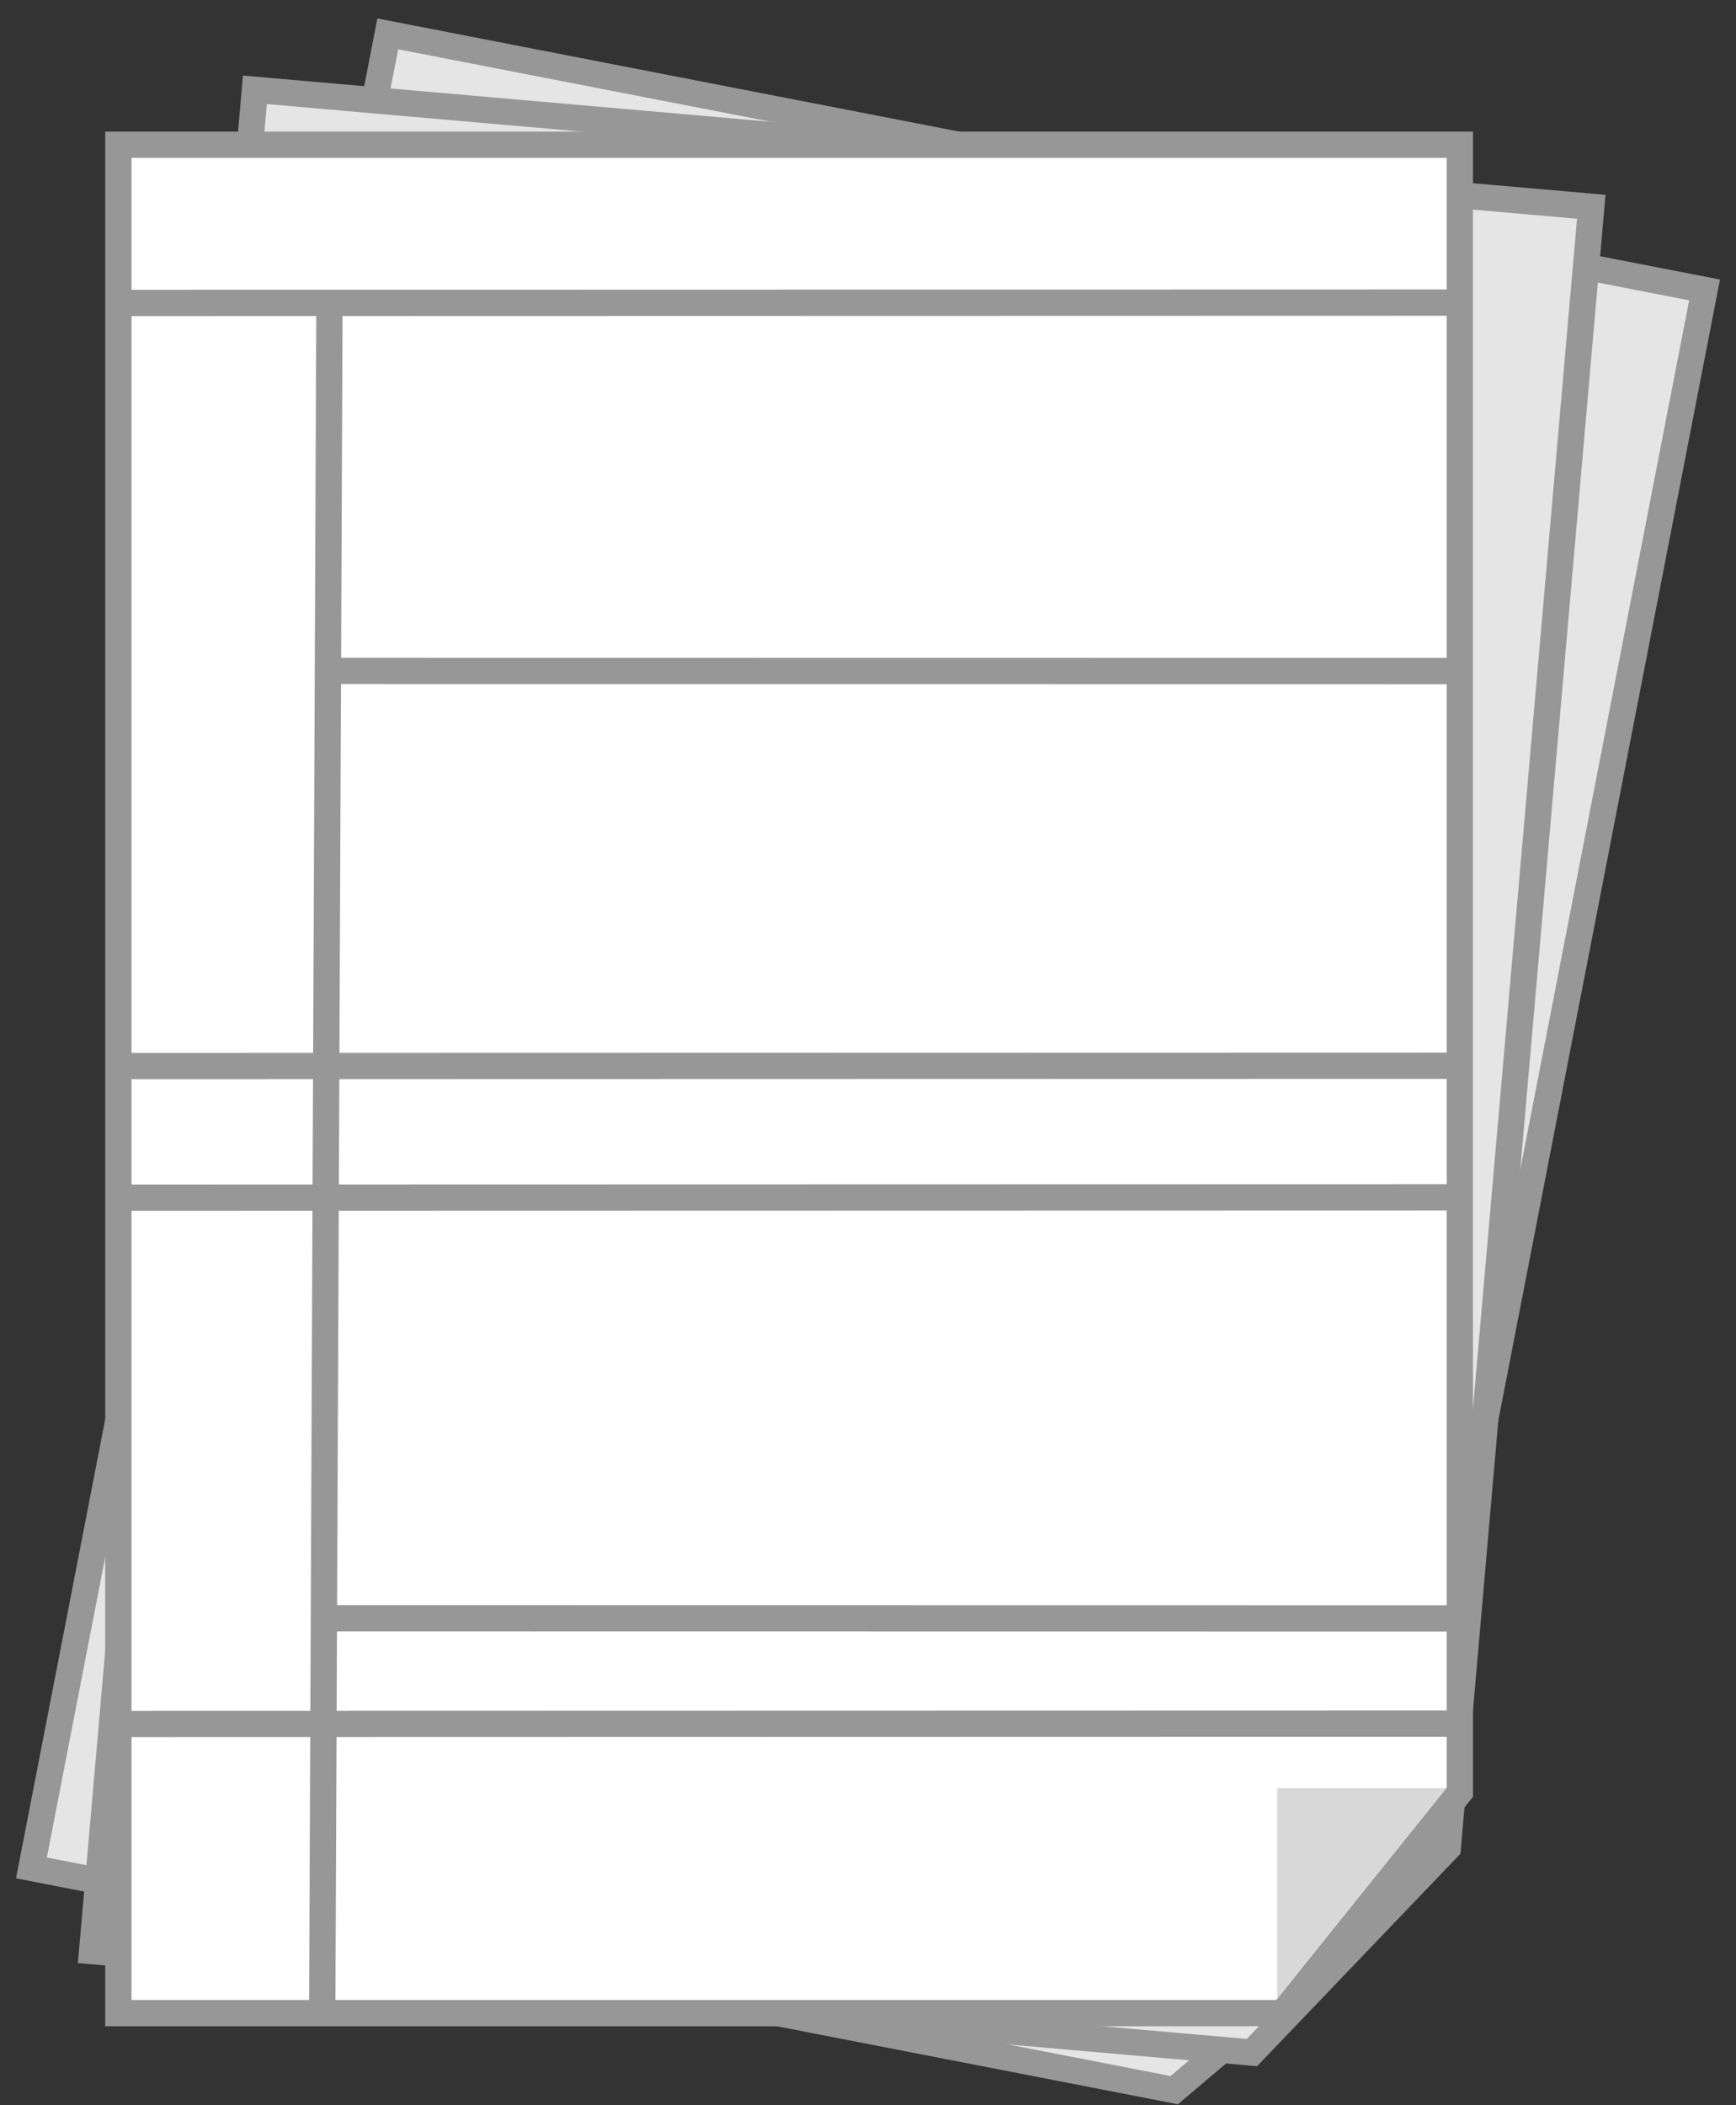
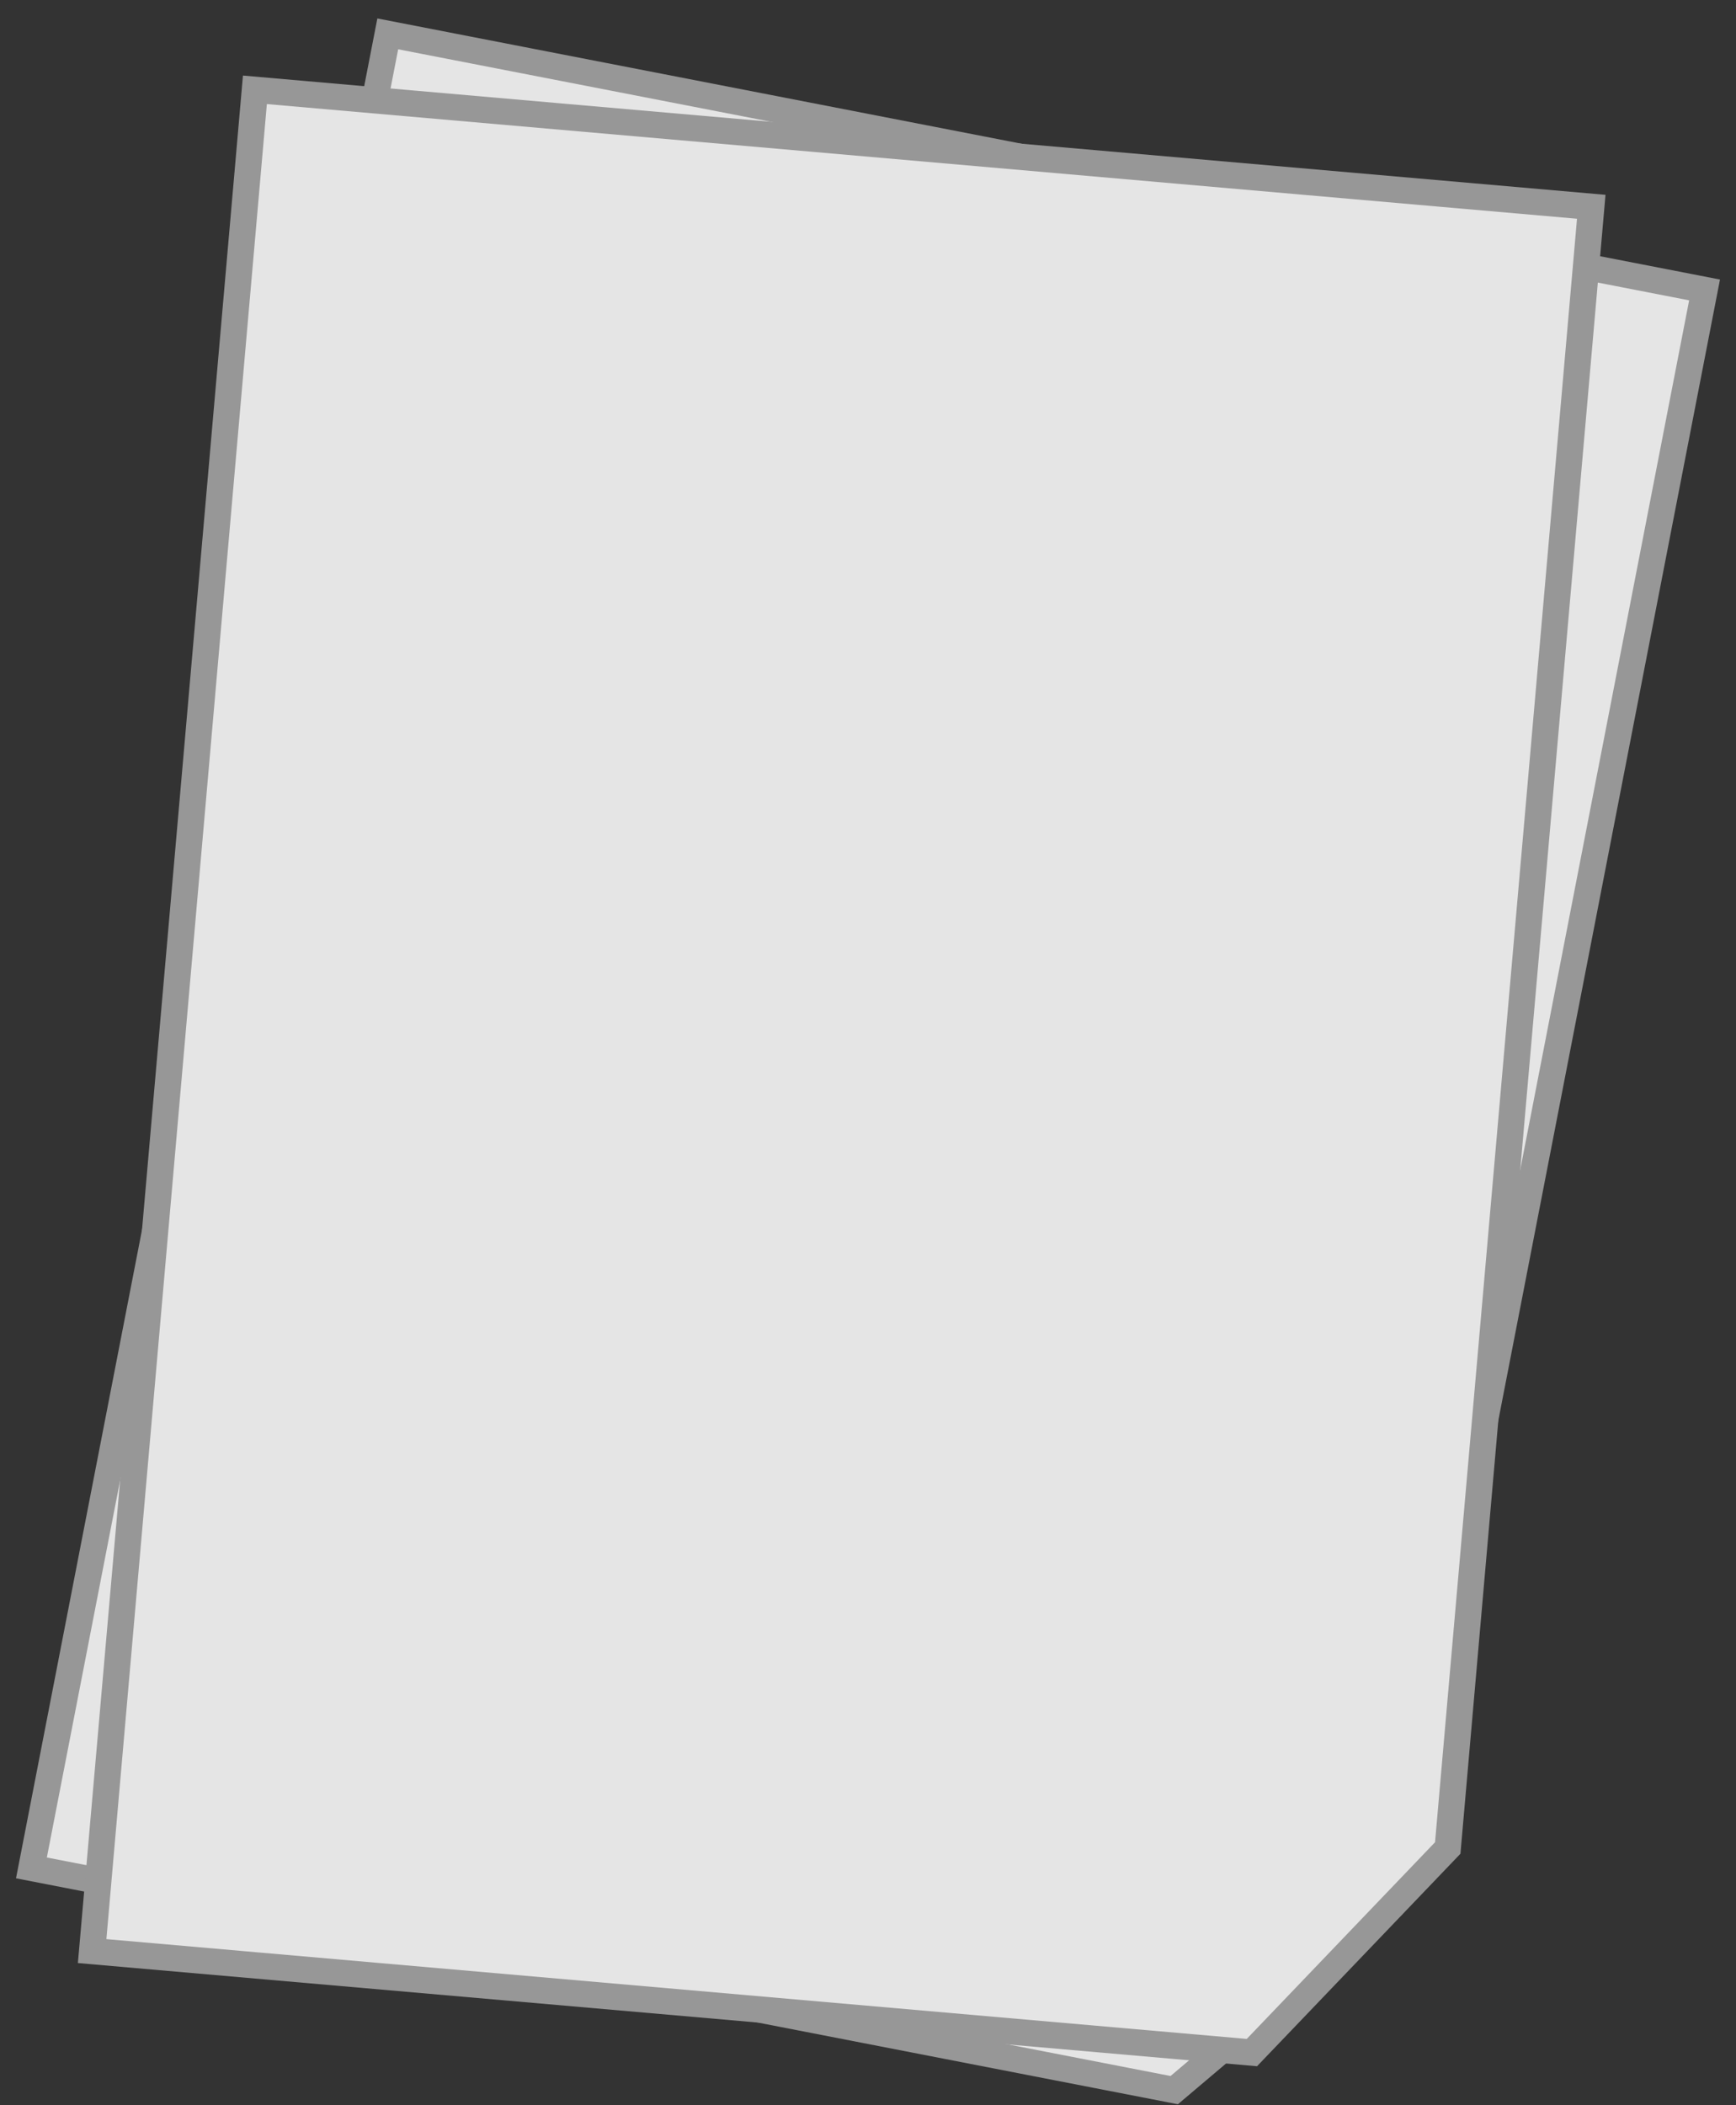
<svg xmlns="http://www.w3.org/2000/svg" width="66" height="80">
  <rect width="100%" height="100%" fill="#333333" stroke="none" />
  <g fill="none" fill-rule="evenodd">
    <path d="M14.742 1.287L1.195 70.982l43.447 8.445 8.218-6.954 11.945-61.455-50.063-9.731z" stroke="#979797" fill="#E5E5E5" />
    <path d="M9.691 3.413l-6.188 70.73L47.595 78l7.446-7.775 5.456-62.367L9.691 3.413z" stroke="#979797" fill="#E5E5E5" />
-     <path d="M4.5 5.5v71h44.26l6.74-8.395V5.5h-51z" stroke="#979797" fill="#FFF" />
-     <path d="M4.434 11.512l50.762-.012M4.434 40.512l50.762-.012M4.434 45.512l50.762-.012M4.434 65.512l50.762-.012m-42.988-4.006L55.5 61.5M12.208 25.494L55.5 25.5M12.526 11.428l-.276 65.15" stroke="#979797" />
-     <path fill="#D8D8D8" d="M48.557 75.932V67.95h6.436z" />
  </g>
</svg>